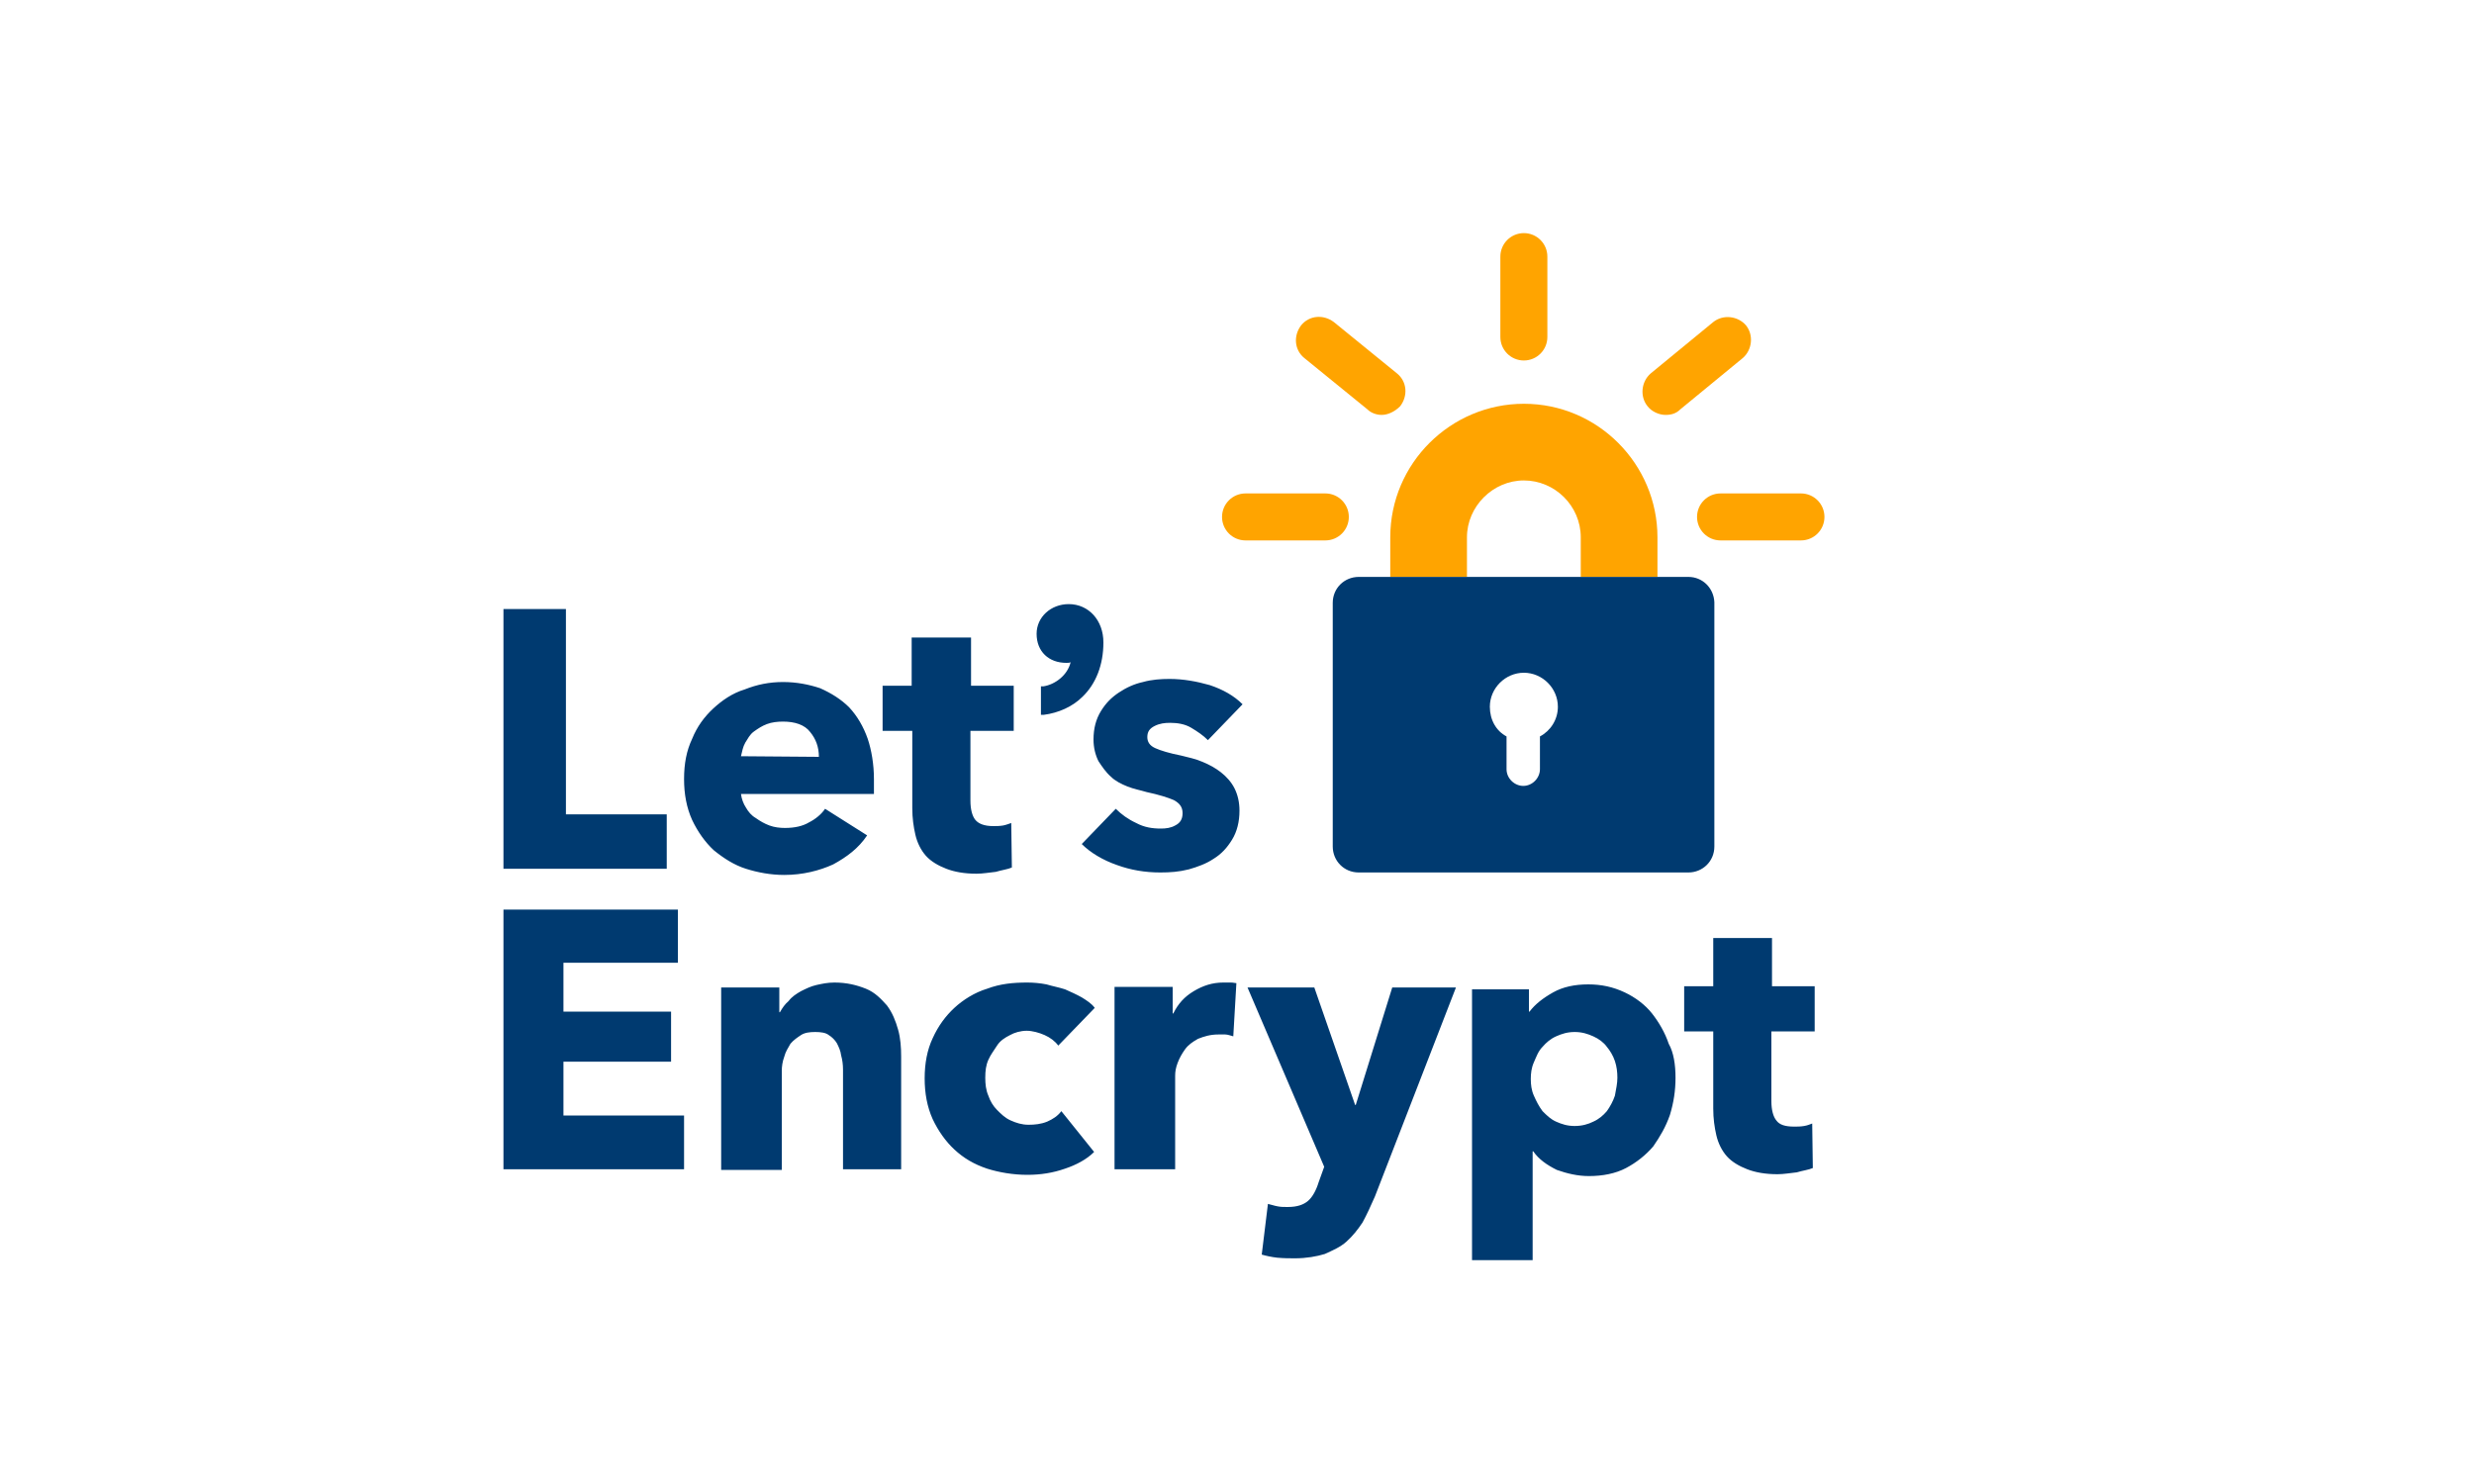
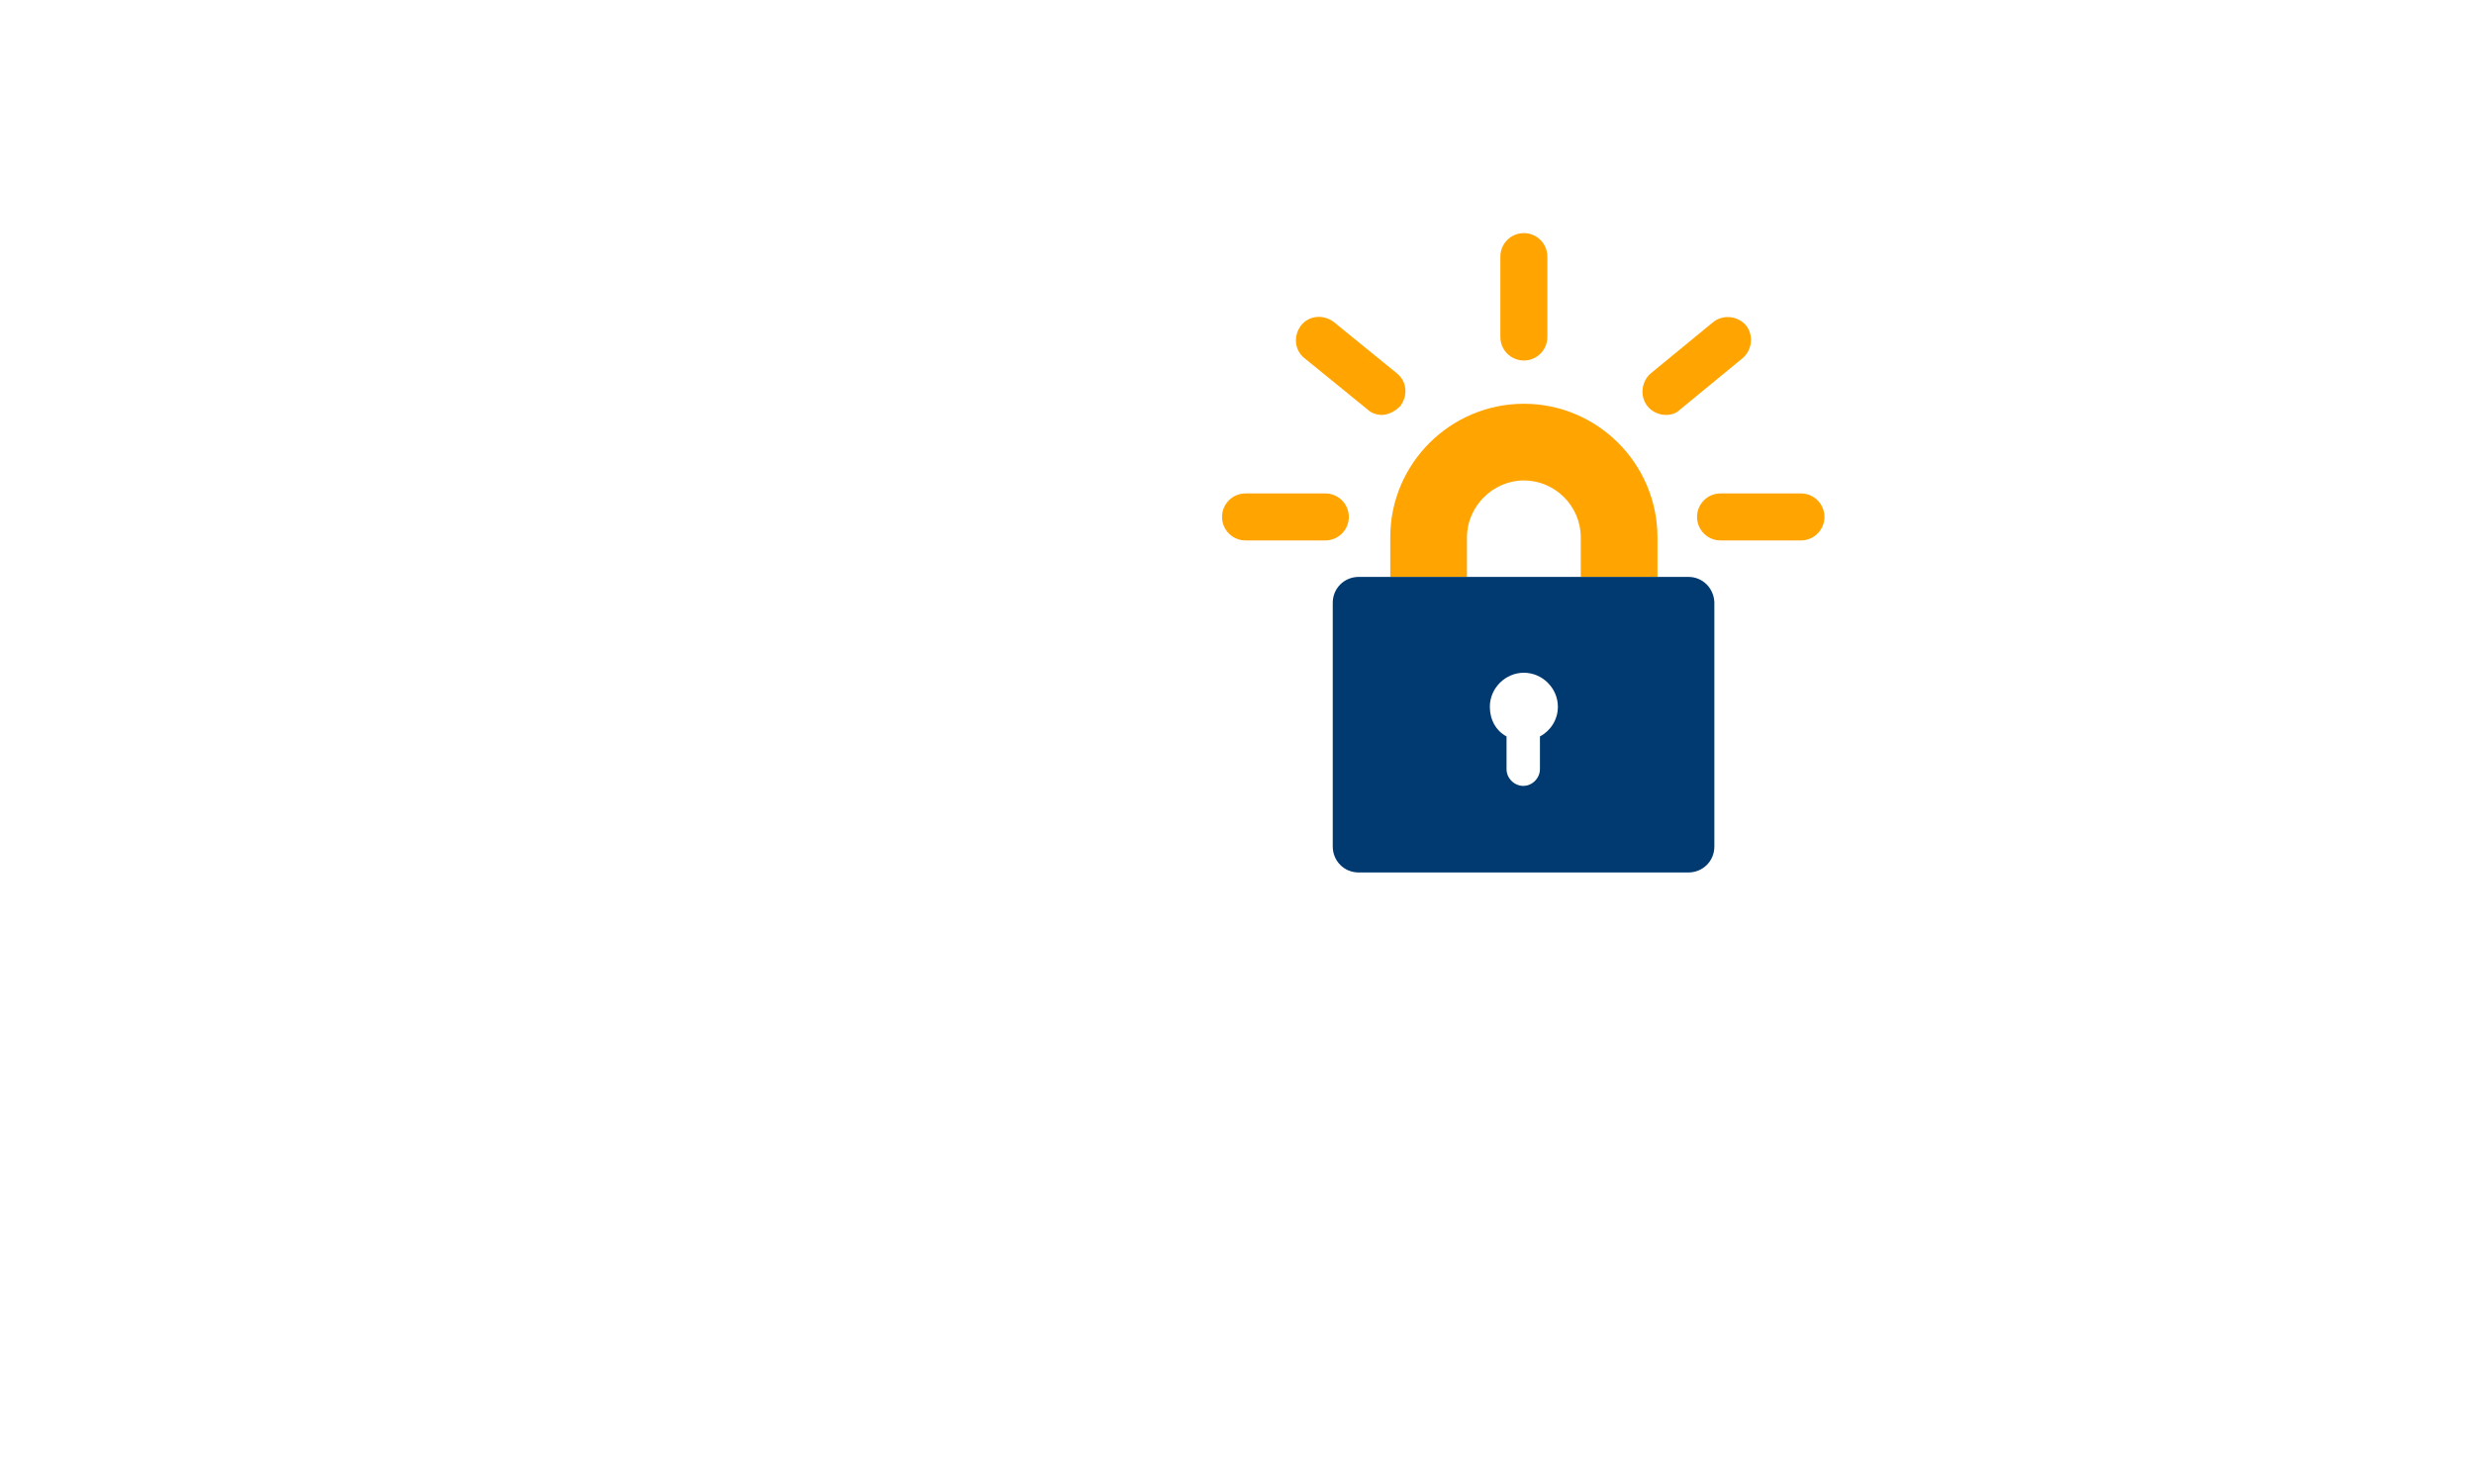
<svg xmlns="http://www.w3.org/2000/svg" version="1.1" id="Layer_1" x="0px" y="0px" viewBox="0 0 400 240" style="enable-background:new 0 0 400 240;" xml:space="preserve">
  <style type="text/css">
	.st0{fill:#FFA400;}
	.st1{fill:#003A70;}
</style>
  <g id="Layer_15">
    <g>
      <g transform="translate(138.88, 0)">
        <path class="st0" d="M129.1,93.3h-12.4v-6.4c0-5.1-4.2-9.2-9.2-9.2s-9.2,4.2-9.2,9.2v6.4H85.9v-6.4c0-12,9.8-21.6,21.6-21.6     c12,0,21.6,9.8,21.6,21.6V93.3z" />
        <path class="st1" d="M134.1,93.3H80.8c-2.3,0-4.2,1.8-4.2,4.2v39.4c0,2.3,1.8,4.2,4.2,4.2h53.3c2.3,0,4.2-1.8,4.2-4.2V97.4     C138.2,95.1,136.4,93.3,134.1,93.3z M110.1,119.1v5.3c0,1.4-1.2,2.7-2.7,2.7c-1.4,0-2.7-1.2-2.7-2.7v-5.3     c-1.7-0.9-2.7-2.7-2.7-4.8c0-3,2.5-5.5,5.5-5.5s5.5,2.5,5.5,5.5C113,116.4,111.8,118.2,110.1,119.1z" />
        <path class="st0" d="M75.4,87.4H62.5c-2.1,0-3.8-1.7-3.8-3.8c0-2.1,1.7-3.8,3.8-3.8h12.9c2.1,0,3.8,1.7,3.8,3.8     C79.2,85.7,77.5,87.4,75.4,87.4z" />
        <path class="st0" d="M84.5,67.1c-0.8,0-1.7-0.3-2.3-0.9L72,57.9c-1.6-1.3-1.8-3.6-0.5-5.3c1.3-1.6,3.6-1.8,5.3-0.5L87,60.4     c1.6,1.3,1.8,3.6,0.5,5.3C86.6,66.6,85.5,67.1,84.5,67.1z" />
        <path class="st0" d="M107.5,58.3c-2.1,0-3.8-1.7-3.8-3.8v-13c0-2.1,1.7-3.8,3.8-3.8s3.8,1.7,3.8,3.8v13     C111.3,56.6,109.6,58.3,107.5,58.3z" />
        <path class="st0" d="M130.4,67.1c-1,0-2.2-0.5-2.9-1.4c-1.3-1.6-1-4,0.5-5.3l10.1-8.3c1.6-1.3,4-1,5.3,0.5c1.3,1.6,1,4-0.5,5.3     l-10.1,8.3C132.1,66.9,131.3,67.1,130.4,67.1z" />
        <path class="st0" d="M152.3,87.4h-13c-2.1,0-3.8-1.7-3.8-3.8c0-2.1,1.7-3.8,3.8-3.8h13c2.1,0,3.8,1.7,3.8,3.8     C156.1,85.7,154.4,87.4,152.3,87.4z" />
      </g>
-       <path class="st1" d="M81.4,140.5v-42h10.1v33.2h16.3v8.8H81.4z M141.3,126v1.2v1.2h-21.5c0.1,0.8,0.4,1.6,0.8,2.2    c0.4,0.7,0.9,1.3,1.6,1.7c0.7,0.5,1.4,0.9,2.2,1.2s1.7,0.4,2.5,0.4c1.6,0,2.9-0.3,3.9-0.9c1-0.5,2-1.3,2.6-2.2l6.8,4.3    c-1.4,2.1-3.3,3.5-5.5,4.7c-2.2,1-4.9,1.7-7.9,1.7c-2.2,0-4.3-0.4-6.2-1s-3.6-1.7-5.2-3c-1.4-1.3-2.6-3-3.5-4.9    c-0.9-2-1.3-4.2-1.3-6.6c0-2.5,0.4-4.6,1.3-6.5c0.8-2,2-3.6,3.4-4.9s3.1-2.5,5.1-3.1c2-0.8,4-1.2,6.2-1.2c2.2,0,4.2,0.4,6,1    c1.8,0.8,3.4,1.8,4.7,3.1c1.3,1.4,2.3,3.1,3,5.1C140.9,121.3,141.3,123.6,141.3,126z M132.4,122.4c0-1.6-0.5-2.9-1.4-4    c-0.9-1.2-2.5-1.7-4.4-1.7c-0.9,0-1.8,0.1-2.6,0.4c-0.8,0.3-1.4,0.7-2.1,1.2s-1,1.2-1.4,1.8c-0.4,0.7-0.5,1.4-0.7,2.2L132.4,122.4    L132.4,122.4L132.4,122.4z M156.9,118.2v11.3c0,1.4,0.3,2.5,0.8,3.1s1.4,1,2.9,1c0.5,0,1,0,1.6-0.1c0.5-0.1,1-0.3,1.3-0.4l0.1,7.2    c-0.7,0.3-1.6,0.4-2.6,0.7c-1,0.1-2.1,0.3-3.1,0.3c-2,0-3.6-0.3-4.9-0.8c-1.3-0.5-2.5-1.2-3.3-2.1c-0.8-0.9-1.4-2.1-1.7-3.4    c-0.3-1.3-0.5-2.7-0.5-4.3v-12.5h-4.8v-7.3h4.7v-7.8h9.6v7.8h6.9v7.3H156.9L156.9,118.2z M172.8,97.7c-2.9,0-5.2,2.1-5.2,4.8    c0,2.9,2,4.7,4.8,4.7c0.3,0,0.5,0,0.7-0.1c-0.5,2.1-2.5,3.6-4.4,3.9h-0.4v4.6h0.5c2.3-0.3,4.6-1.3,6.2-2.9    c2.2-2.1,3.4-5.2,3.4-8.8C178.4,100.3,176,97.7,172.8,97.7z M195.3,119.7c-0.8-0.8-1.7-1.4-2.7-2s-2.2-0.8-3.4-0.8    c-0.9,0-1.7,0.1-2.5,0.5s-1.2,0.9-1.2,1.8c0,0.8,0.4,1.4,1.3,1.8c0.9,0.4,2.2,0.8,4.2,1.2c1.2,0.3,2.2,0.5,3.4,1s2.1,1,3,1.7    s1.7,1.6,2.2,2.6c0.5,1,0.8,2.2,0.8,3.6c0,1.8-0.4,3.4-1.2,4.7s-1.7,2.3-3,3.1c-1.2,0.8-2.6,1.3-4,1.7c-1.6,0.4-3,0.5-4.6,0.5    c-2.5,0-4.8-0.4-7-1.2c-2.3-0.8-4.3-2-5.7-3.4l5.5-5.7c0.9,0.9,2,1.7,3.3,2.3c1.3,0.7,2.6,0.9,4,0.9c0.8,0,1.6-0.1,2.3-0.5    c0.8-0.4,1.2-1,1.2-2s-0.5-1.6-1.4-2.1c-0.9-0.4-2.5-0.9-4.4-1.3c-1-0.3-2.1-0.5-3.1-0.9s-2-0.9-2.7-1.6c-0.8-0.7-1.4-1.6-2-2.5    c-0.5-1-0.8-2.2-0.8-3.5c0-1.8,0.4-3.3,1.2-4.6c0.8-1.3,1.7-2.2,2.9-3s2.5-1.4,3.9-1.7c1.4-0.4,2.9-0.5,4.3-0.5    c2.2,0,4.4,0.4,6.5,1c2.1,0.7,3.9,1.7,5.3,3.1L195.3,119.7z M81.4,189.1v-42h28.2v8.6H91.1v7.9h17.4v8.1H91.1v8.7h19.5v8.7H81.4z     M136.3,189.1V173c0-0.8-0.1-1.6-0.3-2.3c-0.1-0.8-0.4-1.4-0.7-2c-0.3-0.5-0.8-1-1.3-1.3c-0.5-0.4-1.3-0.5-2.2-0.5    s-1.7,0.1-2.3,0.5s-1.2,0.8-1.7,1.4c-0.4,0.7-0.8,1.3-1,2.1c-0.3,0.8-0.4,1.6-0.4,2.3v16h-9.8v-29.5h9.4v4h0.1    c0.4-0.7,0.8-1.3,1.4-1.8c0.5-0.7,1.3-1.2,2-1.6c0.8-0.4,1.6-0.8,2.5-1s1.8-0.4,2.9-0.4c2,0,3.6,0.4,5.1,1s2.5,1.7,3.4,2.7    c0.9,1.2,1.4,2.5,1.8,3.9c0.4,1.4,0.5,2.9,0.5,4.4v18.2L136.3,189.1L136.3,189.1z M171.1,169.1c-0.5-0.7-1.3-1.3-2.2-1.7    s-2-0.7-2.9-0.7c-1,0-2,0.3-2.7,0.7c-0.8,0.4-1.6,0.9-2.1,1.7s-1,1.4-1.4,2.3c-0.4,0.9-0.5,1.8-0.5,2.9c0,1,0.1,2,0.5,2.9    c0.3,0.9,0.8,1.7,1.4,2.3c0.7,0.7,1.3,1.3,2.2,1.7s1.8,0.7,2.9,0.7c1,0,2-0.1,3-0.5c0.9-0.4,1.7-0.9,2.3-1.7l5.3,6.6    c-1.2,1.2-2.9,2.1-4.7,2.7c-2,0.7-4,1-6.1,1c-2.3,0-4.6-0.4-6.5-1c-2.1-0.7-3.8-1.7-5.3-3.1c-1.4-1.3-2.6-3-3.5-4.9    c-0.9-2-1.3-4.2-1.3-6.6s0.4-4.6,1.3-6.5c0.9-2,2.1-3.6,3.5-4.9c1.4-1.3,3.3-2.5,5.3-3.1c2.1-0.8,4.2-1,6.5-1c1,0,2.1,0.1,3.1,0.3    c1,0.3,2.1,0.5,3,0.8c0.9,0.4,1.8,0.8,2.7,1.3c0.8,0.5,1.6,1,2.1,1.7L171.1,169.1z M199.4,167.6c-0.4-0.1-0.9-0.3-1.3-0.3H197    c-1.3,0-2.3,0.3-3.3,0.7c-0.9,0.5-1.6,1-2.1,1.7s-0.9,1.4-1.2,2.2s-0.4,1.4-0.4,2.1v15.1h-9.8v-29.5h9.4v4.3h0.1    c0.8-1.6,1.8-2.7,3.3-3.6s3-1.4,4.8-1.4h1.2c0.4,0,0.7,0.1,0.9,0.1L199.4,167.6z M222.3,193.5c-0.7,1.6-1.3,2.9-2,4.2    c-0.8,1.2-1.6,2.2-2.6,3.1c-1,0.9-2.2,1.4-3.5,2c-1.3,0.4-3,0.7-4.8,0.7c-0.9,0-1.8,0-2.9-0.1c-0.9-0.1-1.8-0.3-2.5-0.5l1-8.2    c0.5,0.1,1,0.3,1.6,0.4c0.5,0.1,1,0.1,1.6,0.1c1.6,0,2.6-0.4,3.3-1s1.3-1.7,1.7-3l0.9-2.5l-12.4-29h10.8l6.6,19h0.1l5.9-19h10.3    L222.3,193.5z M270.9,174.3c0,2.1-0.3,4-0.9,6c-0.7,2-1.6,3.5-2.7,5.1c-1.2,1.4-2.7,2.6-4.4,3.5c-1.7,0.9-3.8,1.3-6,1.3    c-1.8,0-3.5-0.4-5.2-1c-1.6-0.8-2.9-1.7-3.8-3h-0.1v17.6H238V160h9.2v3.6h0.1c0.9-1.2,2.2-2.2,3.8-3.1s3.5-1.3,5.7-1.3    c2.1,0,4,0.4,5.9,1.3c1.7,0.8,3.3,2,4.4,3.4s2.1,3.1,2.7,4.9C270.6,170.2,270.9,172.2,270.9,174.3z M261.5,174.3    c0-0.9-0.1-1.8-0.4-2.7s-0.8-1.7-1.3-2.3c-0.5-0.7-1.3-1.3-2.2-1.7s-1.8-0.7-3-0.7s-2.1,0.3-3,0.7s-1.6,1-2.2,1.7    c-0.7,0.7-1,1.6-1.4,2.5s-0.5,1.8-0.5,2.7s0.1,1.8,0.5,2.7s0.8,1.7,1.4,2.5c0.7,0.7,1.3,1.3,2.2,1.7s1.8,0.7,3,0.7s2.2-0.3,3-0.7    c0.9-0.4,1.6-1,2.2-1.7c0.5-0.7,1-1.6,1.3-2.5C261.3,176.1,261.5,175.2,261.5,174.3z M286.4,166.8v11.3c0,1.4,0.3,2.5,0.8,3.1    c0.5,0.7,1.4,1,2.9,1c0.5,0,1,0,1.6-0.1s1-0.3,1.3-0.4l0.1,7.2c-0.7,0.3-1.6,0.4-2.6,0.7c-1,0.1-2.1,0.3-3.1,0.3    c-2,0-3.6-0.3-4.9-0.8s-2.5-1.2-3.3-2.1s-1.4-2.1-1.7-3.4c-0.3-1.3-0.5-2.7-0.5-4.3v-12.5h-4.7v-7.3h4.7v-7.8h9.5v7.8h6.9v7.3    H286.4L286.4,166.8z" />
    </g>
  </g>
</svg>